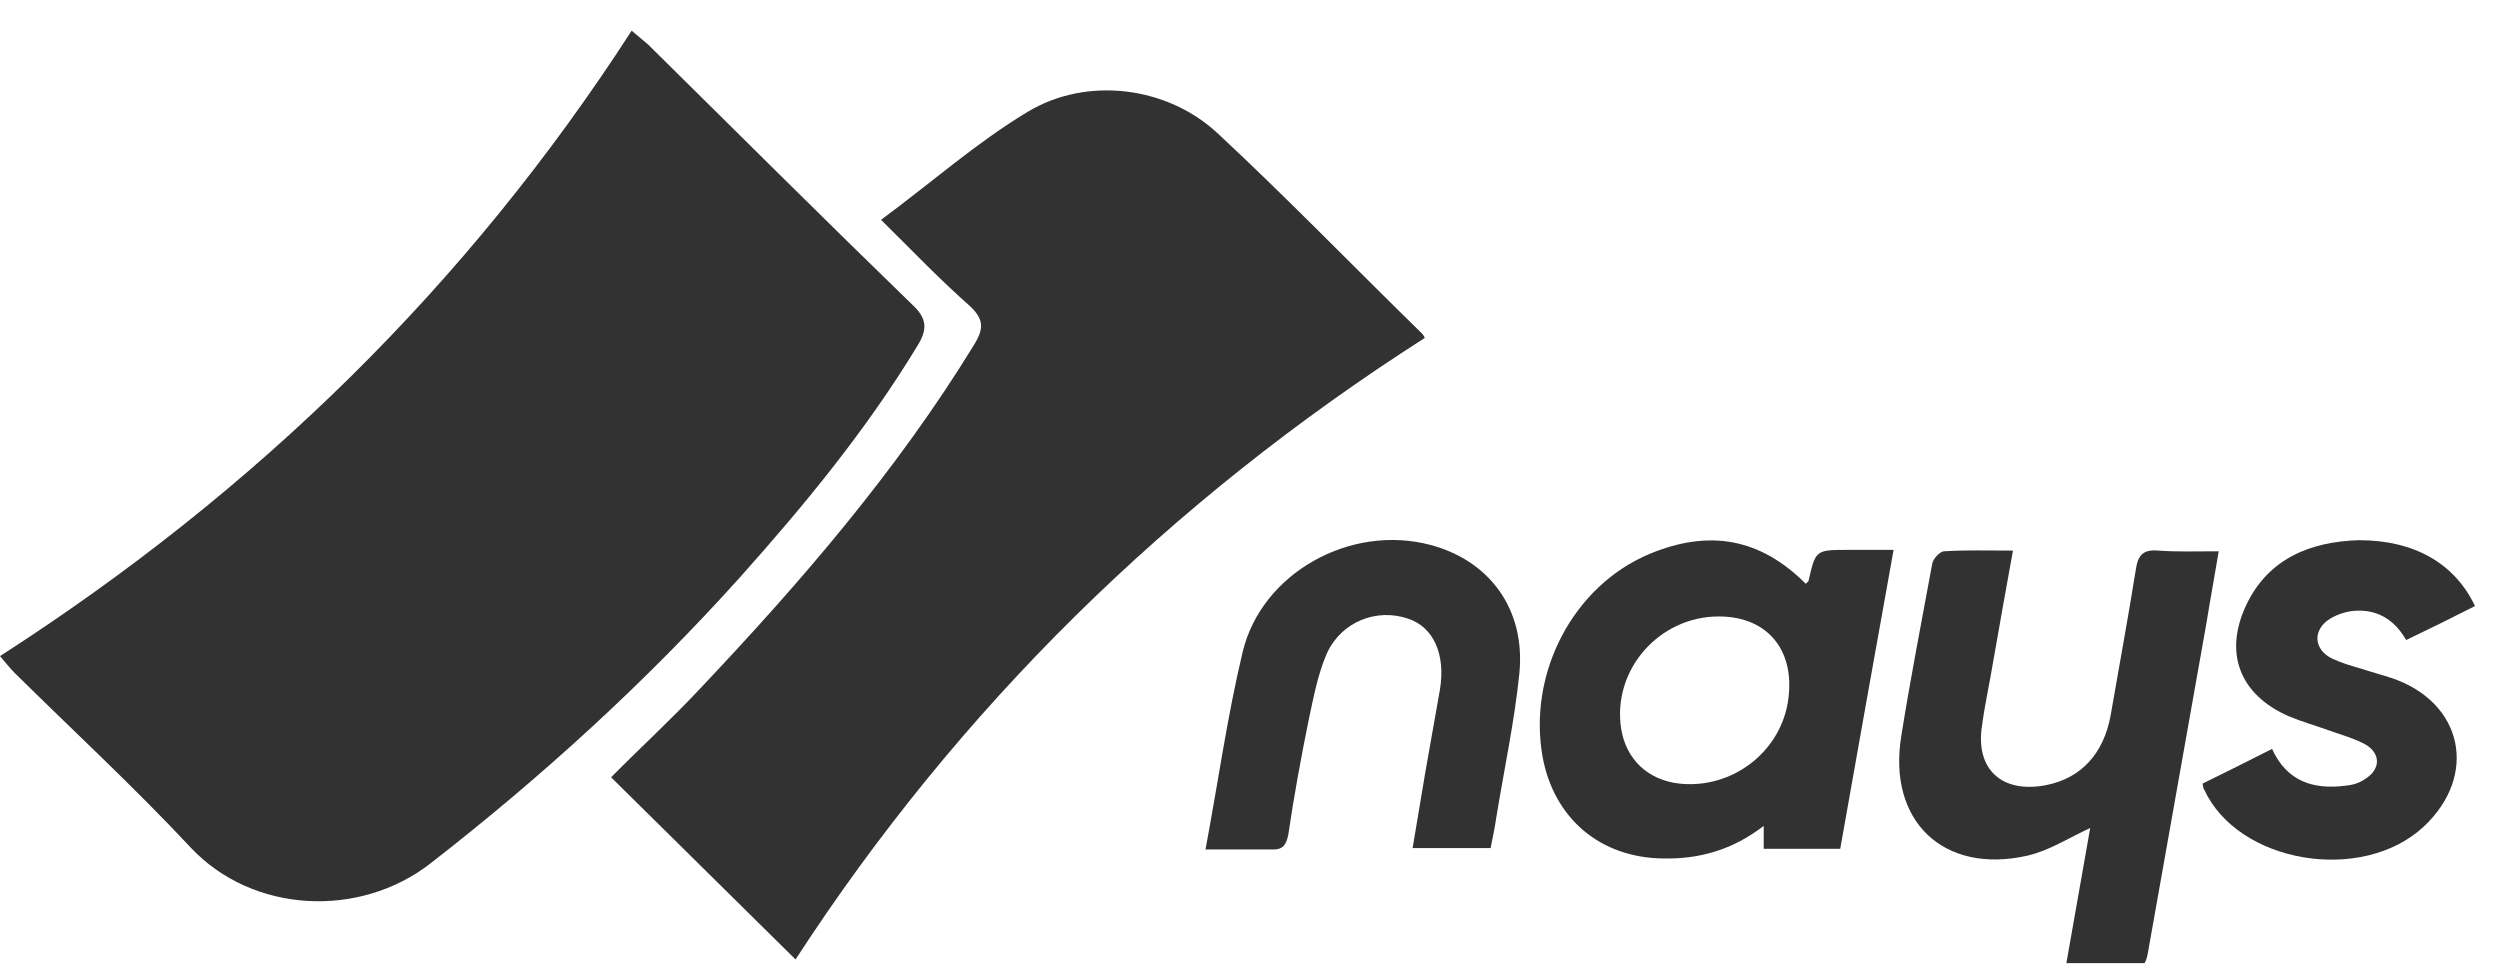
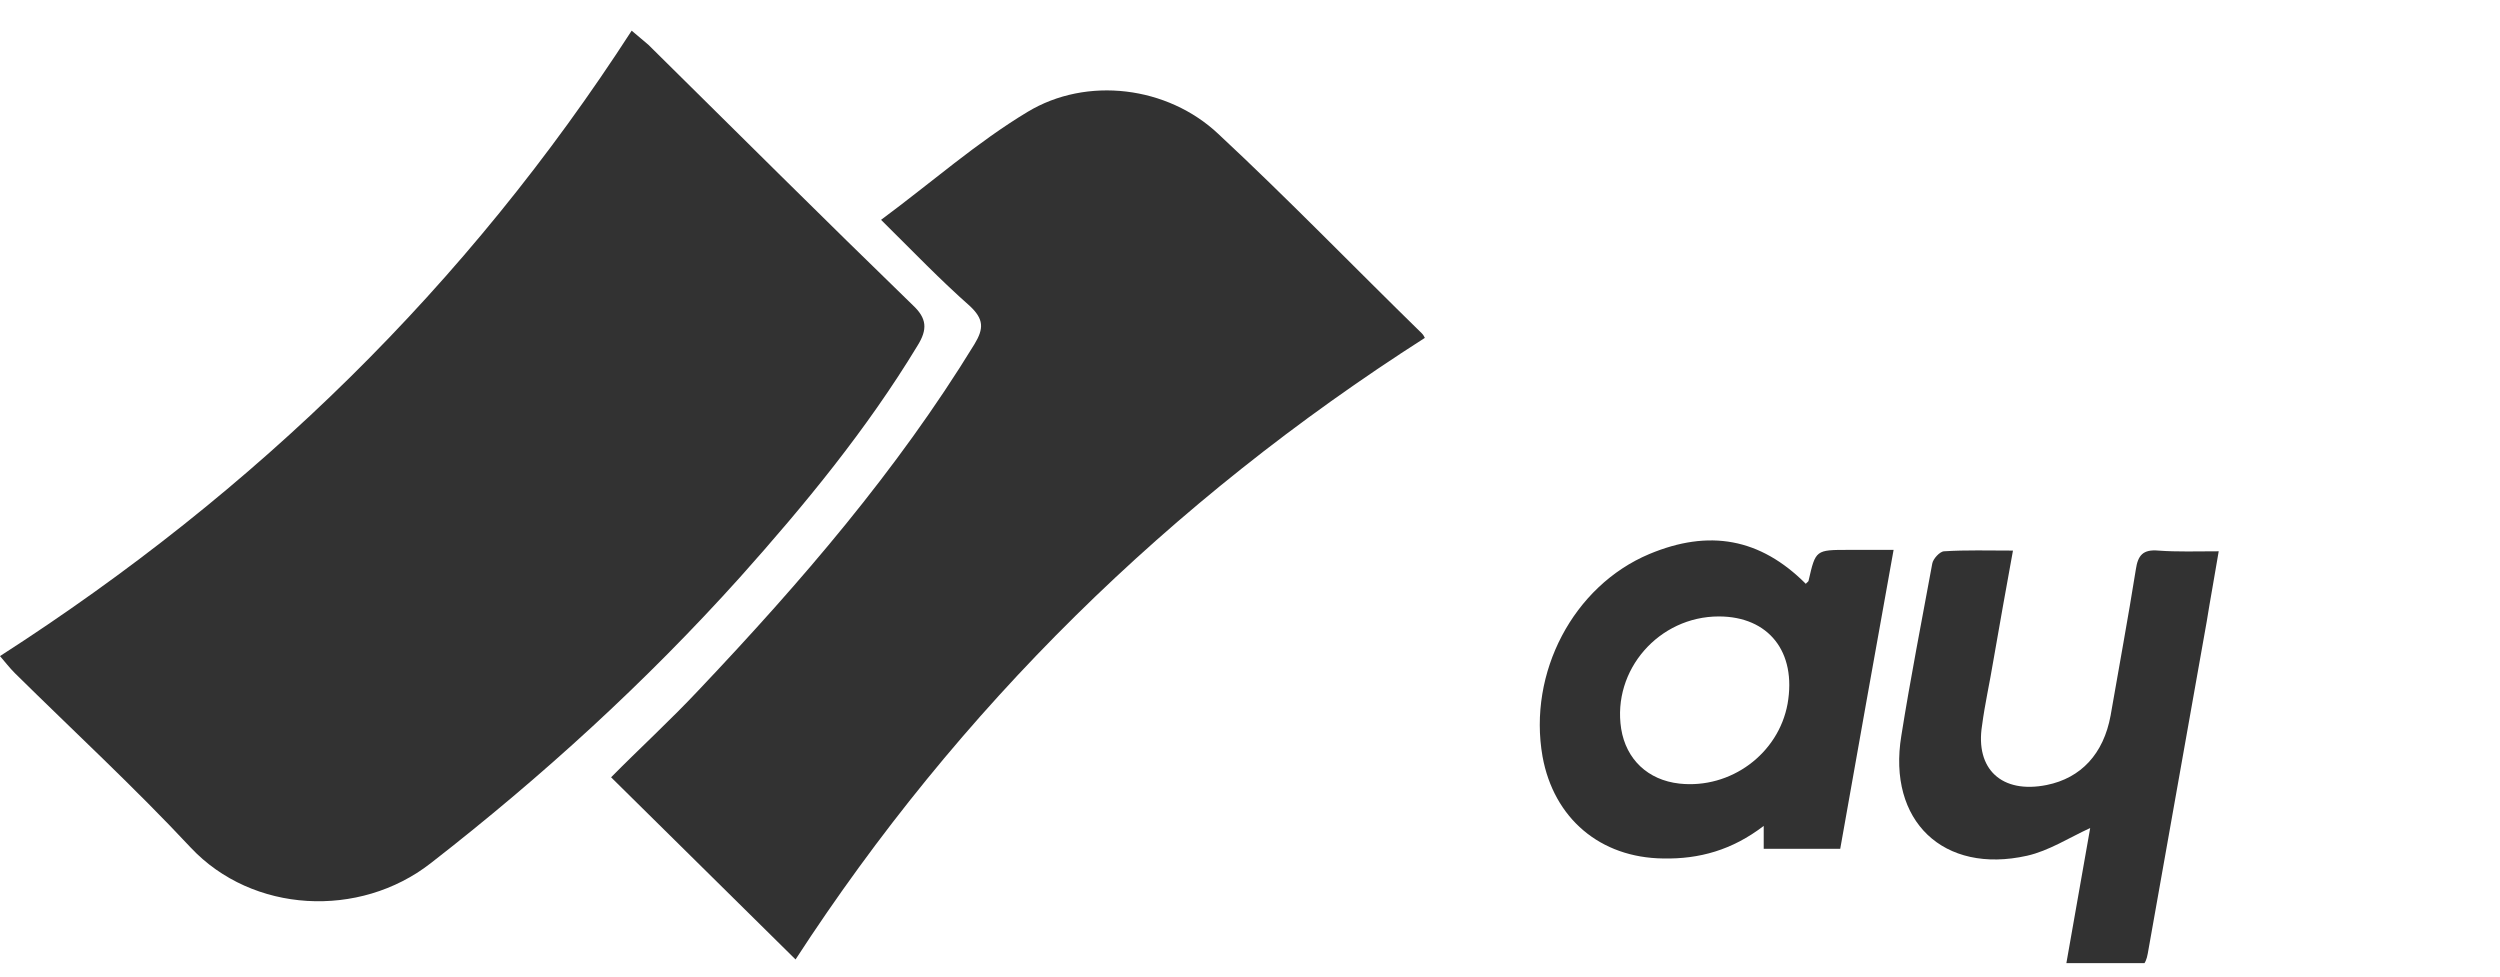
<svg xmlns="http://www.w3.org/2000/svg" width="64" height="25" viewBox="0 0 64 25" fill="none">
  <g clip-path="url(#clip0_524_399)">
    <path d="M0 16.796C6.566 12.573 11.956 7.309 16.171 0.785C16.313 0.905 16.455 1.025 16.597 1.145C18.846 3.367 21.095 5.608 23.365 7.81C23.73 8.15 23.75 8.43 23.487 8.851C22.19 10.992 20.609 12.914 18.947 14.775C16.536 17.457 13.881 19.879 11.024 22.1C9.2 23.521 6.464 23.381 4.884 21.7C3.445 20.159 1.885 18.718 0.385 17.237C0.243 17.096 0.122 16.936 0 16.796Z" fill="#323232" />
    <path d="M22.555 5.628C23.851 4.668 25.006 3.647 26.303 2.866C27.823 1.946 29.89 2.206 31.187 3.427C32.971 5.088 34.653 6.829 36.395 8.53C36.436 8.57 36.456 8.61 36.476 8.65C29.931 12.834 24.54 18.137 20.366 24.562C18.806 23.021 17.245 21.48 15.644 19.899C16.354 19.178 17.164 18.438 17.914 17.637C20.508 14.895 22.96 12.053 24.946 8.811C25.189 8.41 25.189 8.17 24.824 7.83C24.074 7.169 23.385 6.449 22.555 5.628Z" fill="#323232" />
    <path d="M45.151 21.143C44.342 21.764 43.497 21.995 42.581 21.977C40.963 21.96 39.776 20.948 39.489 19.368C39.111 17.219 40.28 15 42.221 14.184C43.749 13.544 45.061 13.775 46.23 14.947C46.247 14.912 46.301 14.894 46.301 14.858C46.481 14.077 46.481 14.077 47.326 14.077C47.703 14.077 48.063 14.077 48.476 14.077C48.009 16.669 47.56 19.19 47.11 21.729C46.445 21.729 45.798 21.729 45.151 21.729C45.151 21.569 45.151 21.409 45.151 21.143ZM44.001 15.781C42.473 15.781 41.268 17.148 41.502 18.657C41.628 19.439 42.185 19.971 42.994 20.06C44.306 20.202 45.528 19.297 45.762 18.018C45.996 16.687 45.277 15.781 44.001 15.781Z" fill="#323232" />
-     <path d="M52.88 24.765C53.096 23.522 53.312 22.333 53.509 21.197C52.97 21.445 52.449 21.782 51.892 21.907C49.752 22.386 48.314 21.019 48.674 18.835C48.908 17.362 49.195 15.906 49.465 14.432C49.483 14.308 49.663 14.113 49.771 14.113C50.328 14.077 50.903 14.095 51.532 14.095C51.352 15.072 51.191 15.995 51.029 16.918C50.939 17.468 50.813 18.019 50.741 18.569C50.561 19.688 51.244 20.327 52.395 20.096C53.276 19.918 53.851 19.297 54.031 18.32C54.246 17.078 54.48 15.817 54.678 14.574C54.731 14.219 54.858 14.06 55.253 14.095C55.739 14.131 56.224 14.113 56.799 14.113C56.691 14.77 56.583 15.338 56.493 15.906C55.99 18.747 55.487 21.569 54.983 24.41C54.929 24.712 54.822 24.8 54.516 24.783C53.977 24.747 53.456 24.765 52.88 24.765Z" fill="#323232" />
-     <path d="M30.861 21.746C31.184 20.024 31.418 18.338 31.813 16.687C32.299 14.663 34.581 13.402 36.631 13.953C38.141 14.361 39.057 15.604 38.896 17.237C38.77 18.48 38.5 19.723 38.302 20.948C38.266 21.196 38.212 21.445 38.159 21.711C37.511 21.711 36.864 21.711 36.163 21.711C36.271 21.054 36.379 20.415 36.487 19.776C36.613 19.066 36.739 18.355 36.864 17.645C37.008 16.758 36.703 16.047 36.038 15.835C35.247 15.568 34.348 15.905 33.97 16.722C33.737 17.255 33.629 17.841 33.503 18.427C33.305 19.403 33.126 20.379 32.982 21.356C32.928 21.64 32.838 21.764 32.532 21.746C31.975 21.746 31.436 21.746 30.861 21.746Z" fill="#323232" />
-     <path d="M63.36 15.515C62.767 15.817 62.192 16.101 61.598 16.385C61.293 15.853 60.843 15.586 60.25 15.639C60.052 15.657 59.837 15.728 59.657 15.835C59.19 16.119 59.226 16.634 59.711 16.864C59.945 16.971 60.178 17.042 60.43 17.113C60.699 17.202 60.969 17.273 61.239 17.362C63.054 17.983 63.45 19.847 62.048 21.161C60.466 22.634 57.284 22.102 56.422 20.202C56.403 20.184 56.403 20.149 56.386 20.06C56.961 19.776 57.536 19.492 58.165 19.172C58.543 20.007 59.226 20.22 60.052 20.113C60.232 20.096 60.412 20.042 60.556 19.936C60.951 19.687 60.951 19.279 60.538 19.048C60.268 18.906 59.963 18.817 59.657 18.711C59.316 18.587 58.938 18.48 58.596 18.338C57.338 17.788 56.925 16.723 57.5 15.498C58.057 14.308 59.136 13.864 60.394 13.829C61.796 13.829 62.839 14.415 63.36 15.515Z" fill="#323232" />
+     <path d="M52.88 24.765C53.096 23.522 53.312 22.333 53.509 21.197C52.97 21.445 52.449 21.782 51.892 21.907C49.752 22.386 48.314 21.019 48.674 18.835C48.908 17.362 49.195 15.906 49.465 14.432C49.483 14.308 49.663 14.113 49.771 14.113C50.328 14.077 50.903 14.095 51.532 14.095C51.352 15.072 51.191 15.995 51.029 16.918C50.939 17.468 50.813 18.019 50.741 18.569C50.561 19.688 51.244 20.327 52.395 20.096C53.276 19.918 53.851 19.297 54.031 18.32C54.246 17.078 54.48 15.817 54.678 14.574C54.731 14.219 54.858 14.06 55.253 14.095C55.739 14.131 56.224 14.113 56.799 14.113C56.691 14.77 56.583 15.338 56.493 15.906C55.99 18.747 55.487 21.569 54.983 24.41C54.929 24.712 54.822 24.8 54.516 24.783Z" fill="#323232" />
  </g>
  <defs>
    <clipPath id="clip0_524_399">
      <rect width="63.36" height="24" fill="white" transform="translate(0 0.657)" />
    </clipPath>
  </defs>
</svg>